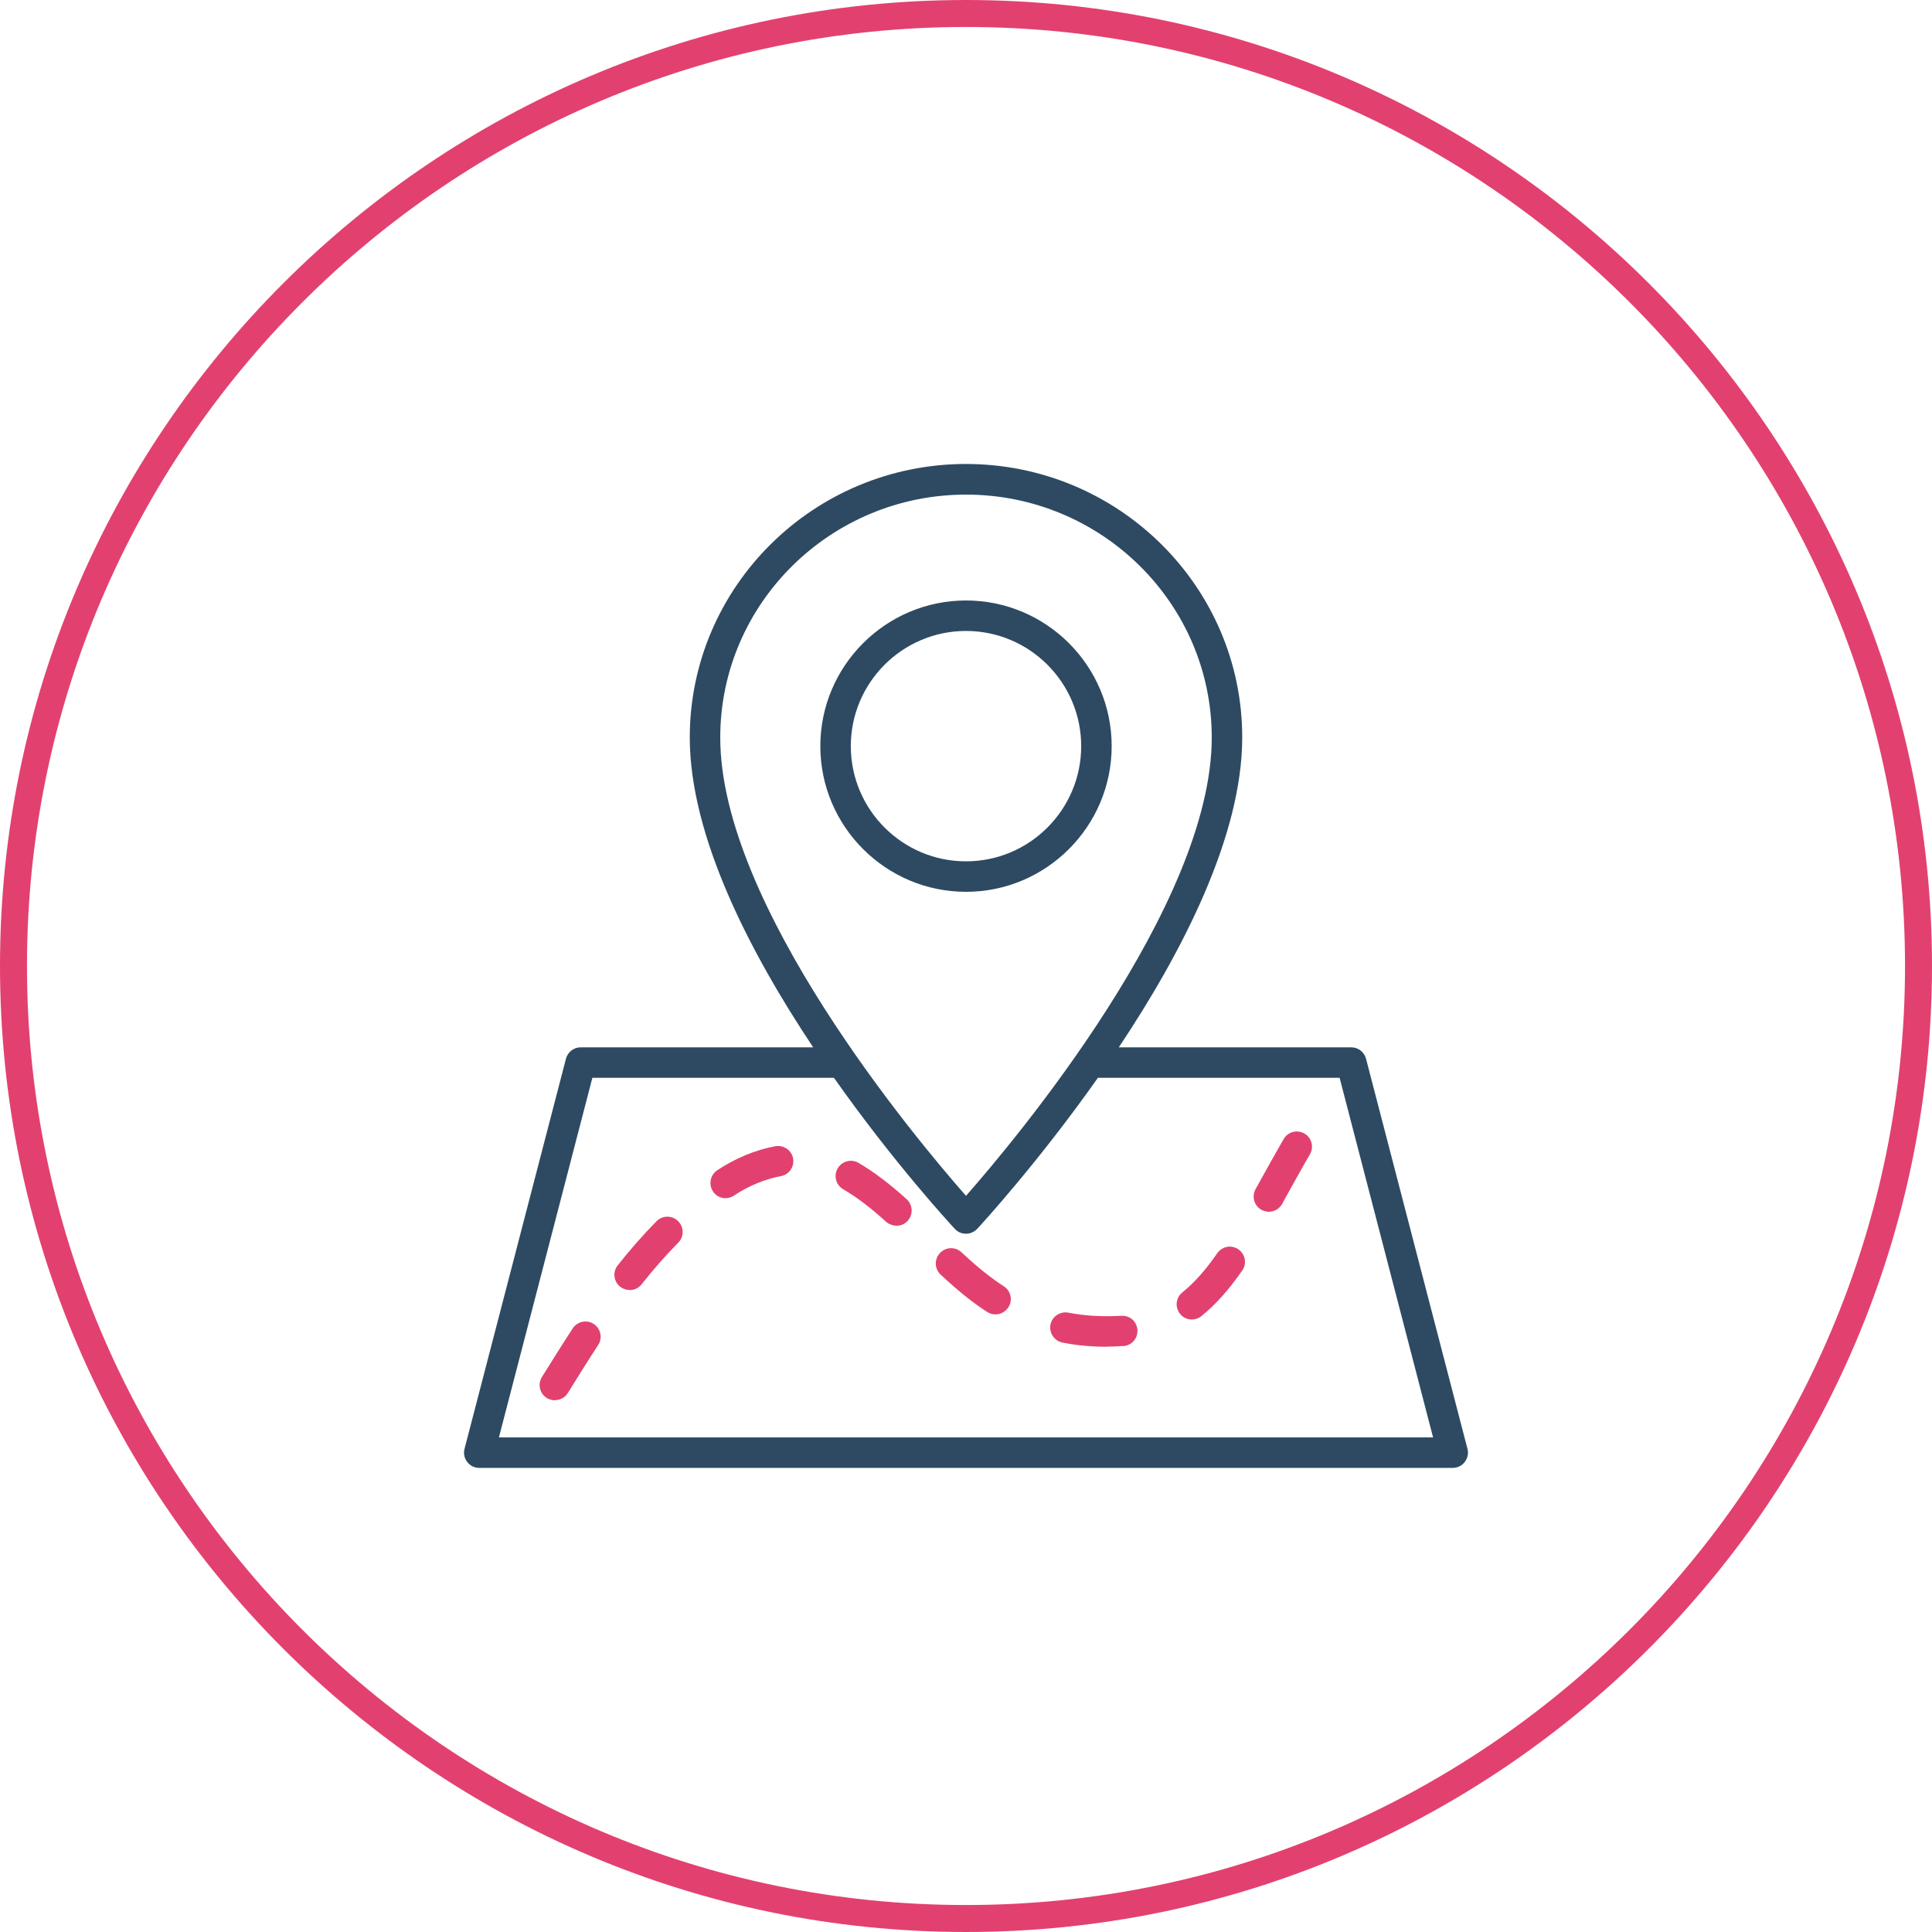
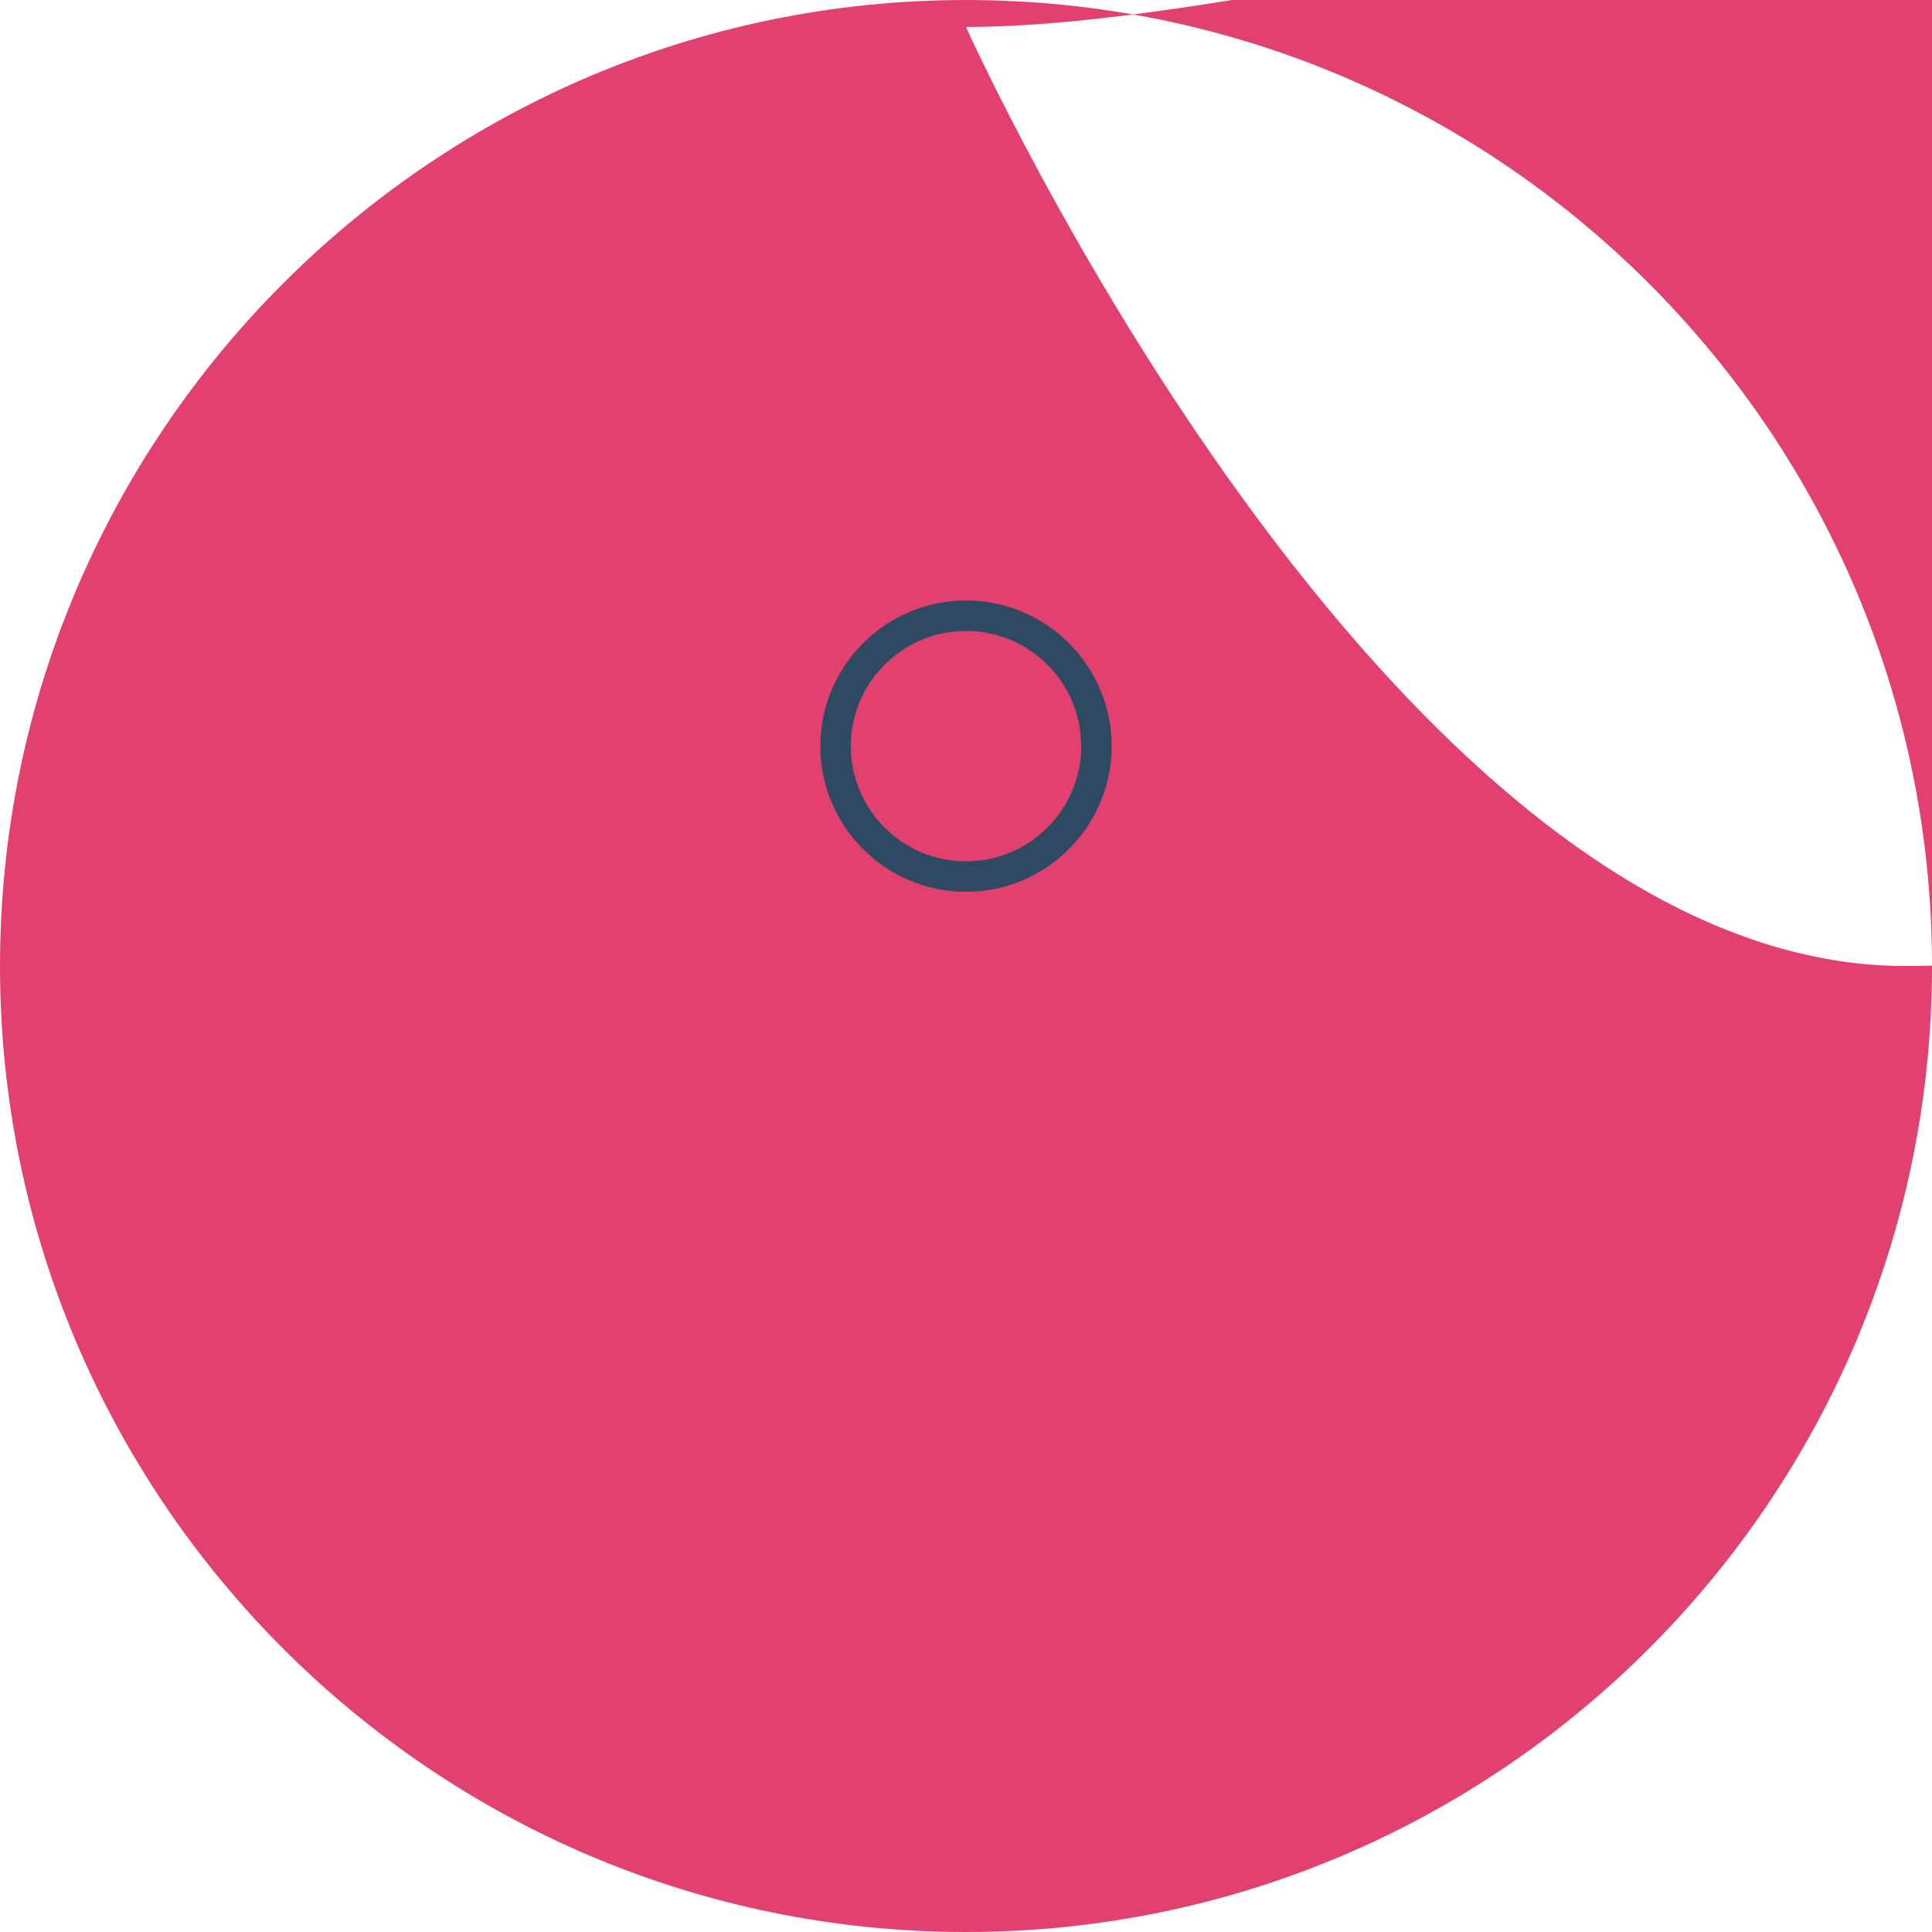
<svg xmlns="http://www.w3.org/2000/svg" id="Layer_2" data-name="Layer 2" viewBox="0 0 143.24 143.24">
  <defs>
    <style> .cls-1 { fill: #e2416f; } .cls-2 { fill: #2e4a62; } </style>
  </defs>
  <g id="Layer_1-2" data-name="Layer 1">
-     <path class="cls-1" d="M71.62,143.24C32.13,143.24,0,111.11,0,71.62S32.13,0,71.62,0s71.62,32.13,71.62,71.62-32.13,71.62-71.62,71.62ZM71.62,2C33.23,2,2,33.23,2,71.62s31.23,69.62,69.62,69.62,69.62-31.23,69.62-69.62S110.01,2,71.62,2Z" />
+     <path class="cls-1" d="M71.62,143.24C32.13,143.24,0,111.11,0,71.62S32.13,0,71.62,0s71.62,32.13,71.62,71.62-32.13,71.62-71.62,71.62ZM71.62,2s31.23,69.62,69.62,69.62,69.62-31.23,69.62-69.62S110.01,2,71.62,2Z" />
    <g>
      <g>
        <path class="cls-2" d="M82.42,55.32c0-5.96-4.85-10.8-10.8-10.8s-10.8,4.85-10.8,10.8,4.85,10.8,10.8,10.8,10.8-4.85,10.8-10.8ZM63.08,55.32c0-4.71,3.83-8.54,8.54-8.54s8.54,3.83,8.54,8.54-3.83,8.54-8.54,8.54-8.54-3.83-8.54-8.54Z" />
-         <path class="cls-2" d="M108.8,107.42l-7.52-28.92c-.13-.5-.58-.85-1.09-.85h-17.24c4.68-7.02,9.15-15.65,9.15-22.98,0-11.18-9.19-20.27-20.48-20.27s-20.47,9.09-20.48,20.27c0,7.34,4.47,15.96,9.15,22.98h-17.24c-.51,0-.96.35-1.09.85l-7.52,28.92c-.09.34-.01.7.2.97.21.28.54.44.89.44h72.18c.35,0,.68-.16.89-.44.21-.28.29-.64.2-.97ZM71.62,36.67c10.05,0,18.22,8.08,18.22,18.01,0,12.46-14.55,29.81-18.22,33.98-3.67-4.17-18.23-21.53-18.22-33.98,0-9.93,8.18-18.01,18.22-18.01ZM36.99,106.57l6.93-26.66h17.91c4.41,6.26,8.59,10.8,8.96,11.2.21.23.51.36.83.36.31,0,.61-.13.83-.36.37-.4,4.54-4.95,8.95-11.2h17.92l6.93,26.66H36.99Z" />
      </g>
      <path class="cls-1" d="M41.14,103.82c-.2,0-.41-.06-.6-.17-.53-.33-.69-1.03-.36-1.56.76-1.22,1.51-2.42,2.28-3.6.34-.52,1.04-.67,1.56-.33.52.34.67,1.04.33,1.56-.76,1.16-1.5,2.35-2.25,3.56-.21.34-.58.53-.96.53ZM82.08,99.85c-1.15,0-2.26-.1-3.3-.31-.61-.12-1.01-.71-.9-1.32s.71-1.01,1.32-.9c1.17.23,2.42.31,3.79.24h.14c.65-.05,1.16.43,1.2,1.05s-.44,1.16-1.06,1.19h-.15c-.36.03-.7.04-1.04.04ZM88.37,97.83c-.33,0-.66-.14-.88-.42-.39-.49-.32-1.2.17-1.59.87-.7,1.72-1.65,2.59-2.91.36-.51,1.06-.64,1.57-.28s.64,1.06.28,1.57c-1,1.44-1.99,2.54-3.03,3.38-.21.17-.46.25-.71.25ZM73.8,97.45c-.21,0-.42-.06-.61-.18-1.1-.71-2.19-1.59-3.45-2.77-.46-.43-.48-1.14-.05-1.6.43-.46,1.14-.48,1.6-.05,1.16,1.08,2.16,1.89,3.14,2.52.52.34.67,1.04.33,1.56-.22.33-.58.52-.95.52ZM46.68,95.64c-.25,0-.49-.08-.7-.24-.49-.39-.57-1.1-.18-1.59.96-1.21,1.9-2.28,2.88-3.27.44-.44,1.15-.45,1.6,0,.44.44.45,1.15,0,1.6-.92.93-1.81,1.94-2.71,3.08-.22.28-.55.43-.89.43ZM66.45,90.87c-.27,0-.54-.1-.76-.29-1.15-1.05-2.17-1.82-3.18-2.41-.54-.32-.72-1.01-.4-1.55.32-.54,1.01-.72,1.55-.4,1.15.68,2.28,1.53,3.56,2.69.46.42.5,1.13.08,1.6-.22.25-.53.37-.84.37ZM94.08,89.84c-.19,0-.37-.05-.55-.14-.55-.3-.74-.99-.44-1.54l.26-.47c.58-1.04,1.18-2.13,1.82-3.24.31-.54,1-.72,1.54-.41.54.31.72,1,.41,1.54-.64,1.1-1.23,2.17-1.8,3.2l-.26.48c-.21.37-.59.58-.99.58ZM53.8,88.84c-.37,0-.73-.18-.94-.51-.34-.52-.2-1.22.32-1.57,1.35-.89,2.84-1.51,4.31-1.78.61-.1,1.2.29,1.31.91.11.61-.29,1.2-.91,1.31-1.17.22-2.37.71-3.47,1.44-.19.13-.41.19-.62.19Z" />
    </g>
  </g>
</svg>